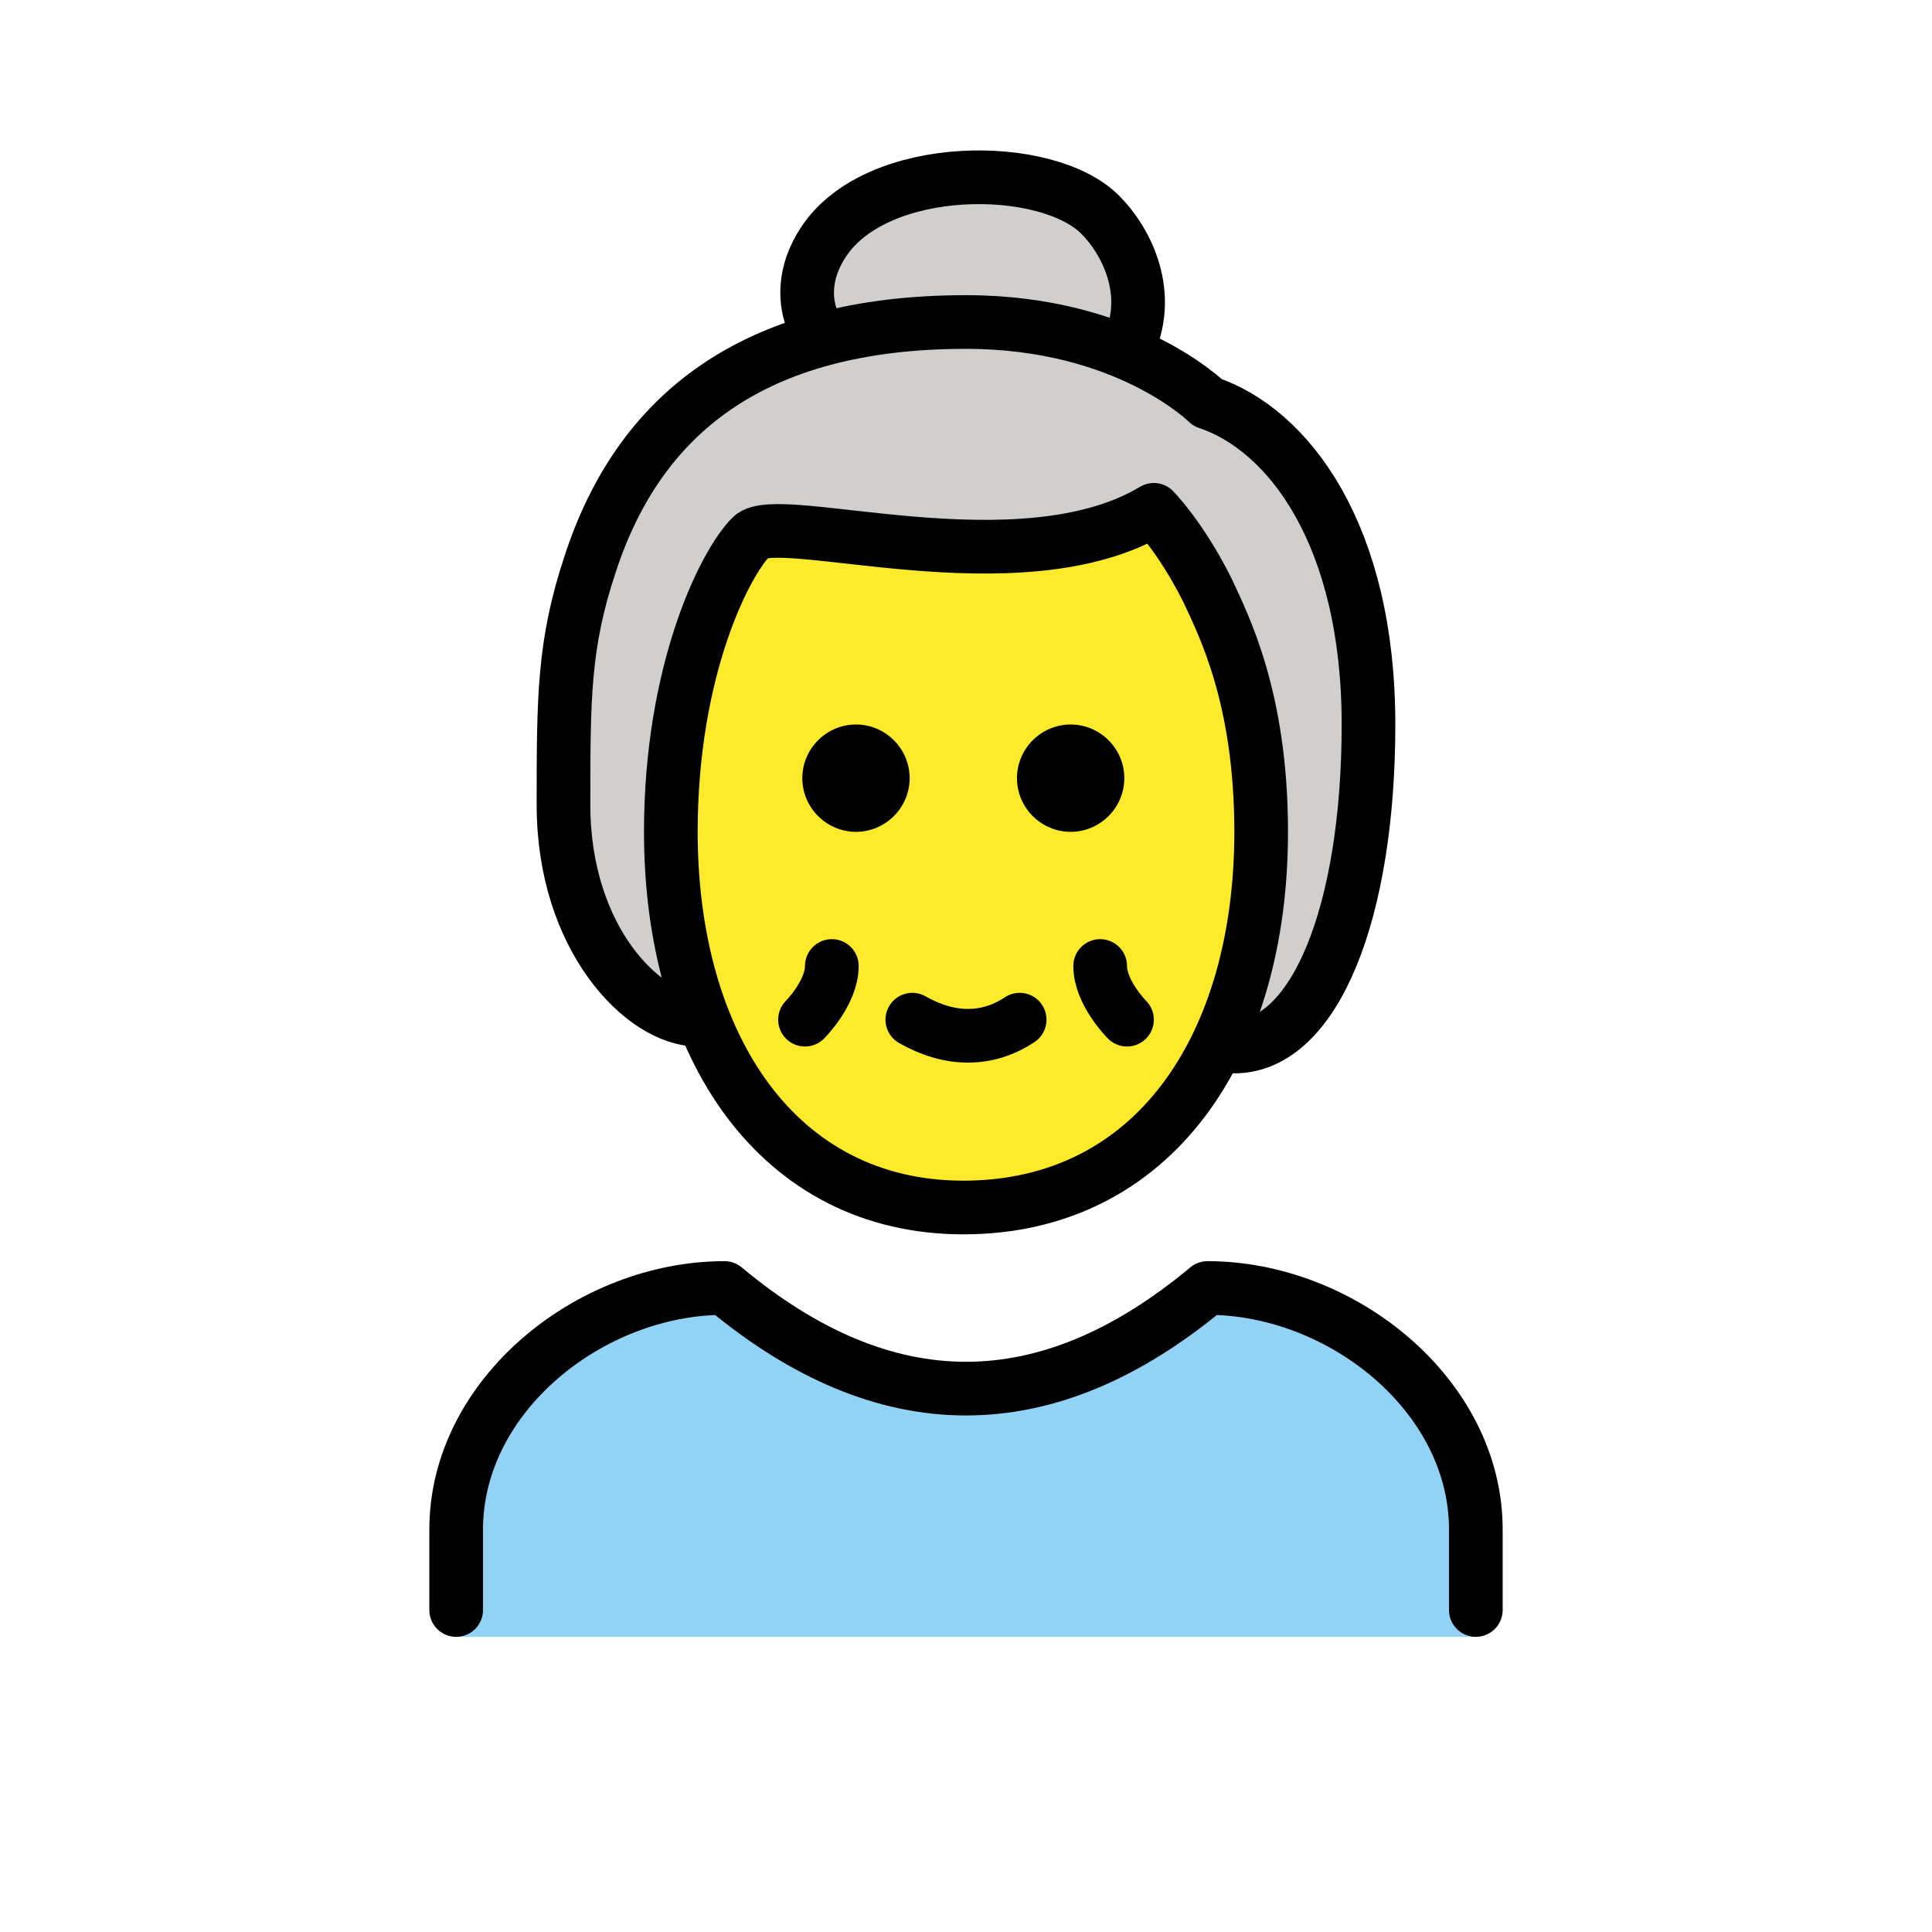
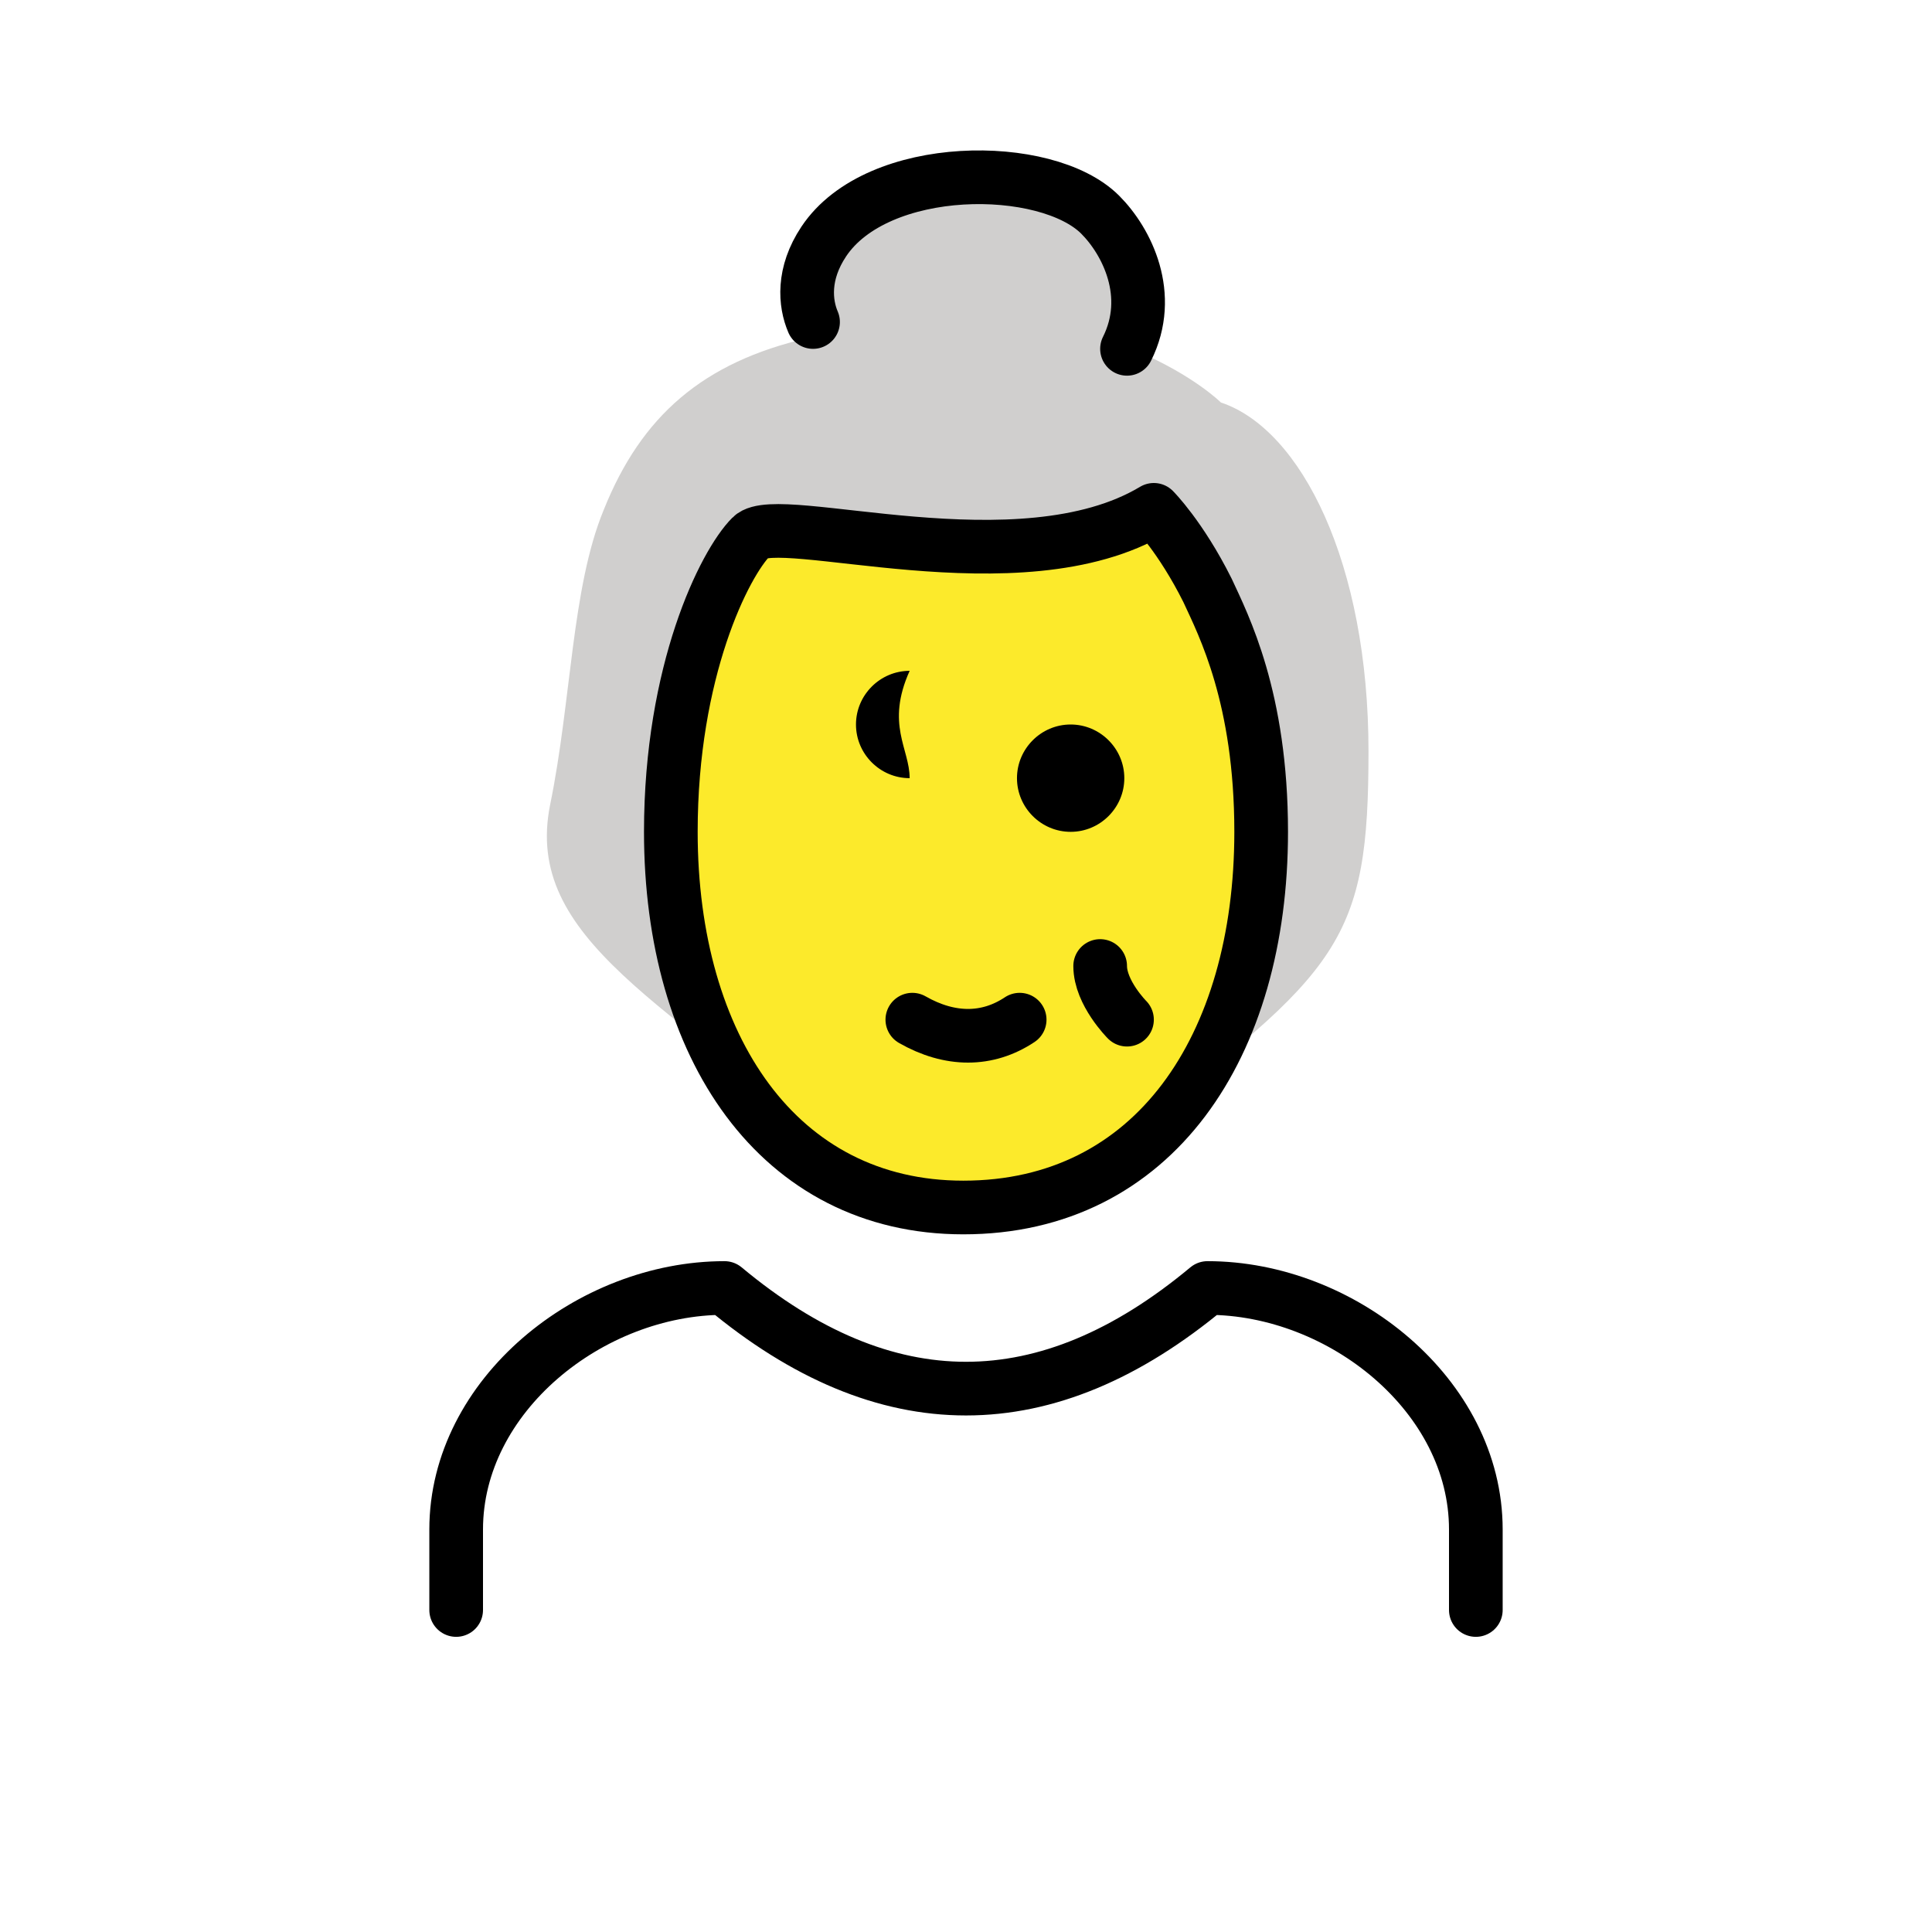
<svg xmlns="http://www.w3.org/2000/svg" width="800px" height="800px" viewBox="0 0 72 72" id="emoji">
  <g id="color">
-     <path fill="#92D3F5" d="M55,61v-4c0-5-5-9-10-9c-6,5-12,5-18,0c-5,0-10,4-10,9v4H55z" />
-   </g>
+     </g>
  <g id="hair">
    <path fill="#D0CFCE" d="M42,42.2c8-6,9-7.2,9-14.2s-2.5-12-5.5-13c0,0-1-1-3.1-1.9c-1.5-0.6,0.7-7.6-5.9-7.1 c-8.2,0.6-4.7,6.2-6.4,6.6c-3.9,0.9-6.2,2.9-7.6,6.4c-1.2,2.9-1.2,7.1-2,11c-1,5,4.4,7.4,11.4,13.4L42,42.2z" />
  </g>
  <g id="skin">
    <path fill="#FCEA2B" d="M25,31c0,8,4,14,10.9,14C43,45,47,39,47,31c0-5-1.4-7.7-2-9c-1-2-2-3-2-3c-5,3-14,0-15,1S25,25,25,31z" />
  </g>
  <g id="skin-shadow" />
  <g id="line">
    <path fill="none" stroke="#000000" stroke-linecap="round" stroke-linejoin="round" stroke-width="2" d="M17,60v-3c0-5,5-9,10-9 c6,5,12,5,18,0c5,0,10,4,10,9v3" />
    <path fill="none" stroke="#000000" stroke-linecap="round" stroke-linejoin="round" stroke-width="2" d="M38,38 c-1.2,0.8-2.6,0.8-4,0" />
-     <path fill="none" stroke="#000000" stroke-linecap="round" stroke-linejoin="round" stroke-width="2" d="M31,36c0,1-1,2-1,2" />
    <path fill="none" stroke="#000000" stroke-linecap="round" stroke-linejoin="round" stroke-width="2" d="M41,36c0,1,1,2,1,2" />
    <path d="M41.9,29c0,1.1-0.9,2-2,2s-2-0.9-2-2s0.9-2,2-2S41.9,27.9,41.9,29" />
-     <path d="M33.9,29c0,1.1-0.9,2-2,2c-1.1,0-2-0.9-2-2s0.9-2,2-2C33,27,33.9,27.9,33.9,29" />
+     <path d="M33.9,29c-1.1,0-2-0.9-2-2s0.9-2,2-2C33,27,33.9,27.9,33.9,29" />
    <path fill="none" stroke="#000000" stroke-linejoin="round" stroke-width="2" d="M25,31c0,8,4,14,10.9,14C43,45,47,39,47,31 c0-5-1.4-7.7-2-9c-1-2-2-3-2-3c-5,3-14,0-15,1S25,25,25,31z" />
-     <path fill="none" stroke="#000000" stroke-linecap="round" stroke-linejoin="round" stroke-width="2" d="M26,38c-2,0-5-3-5-8 c0-4,0-6,1-9c1.8-5.5,6-9,14-9c6,0,9,3,9,3c3,1,6,4.9,6,12c0,7-2,12-5,12" />
    <path fill="none" stroke="#000000" stroke-linecap="round" stroke-linejoin="round" stroke-width="2" d="M42,13c1-2,0-4-1-5 c-2-2-8.3-2-10.3,1c-0.8,1.2-0.7,2.3-0.4,3" />
  </g>
</svg>